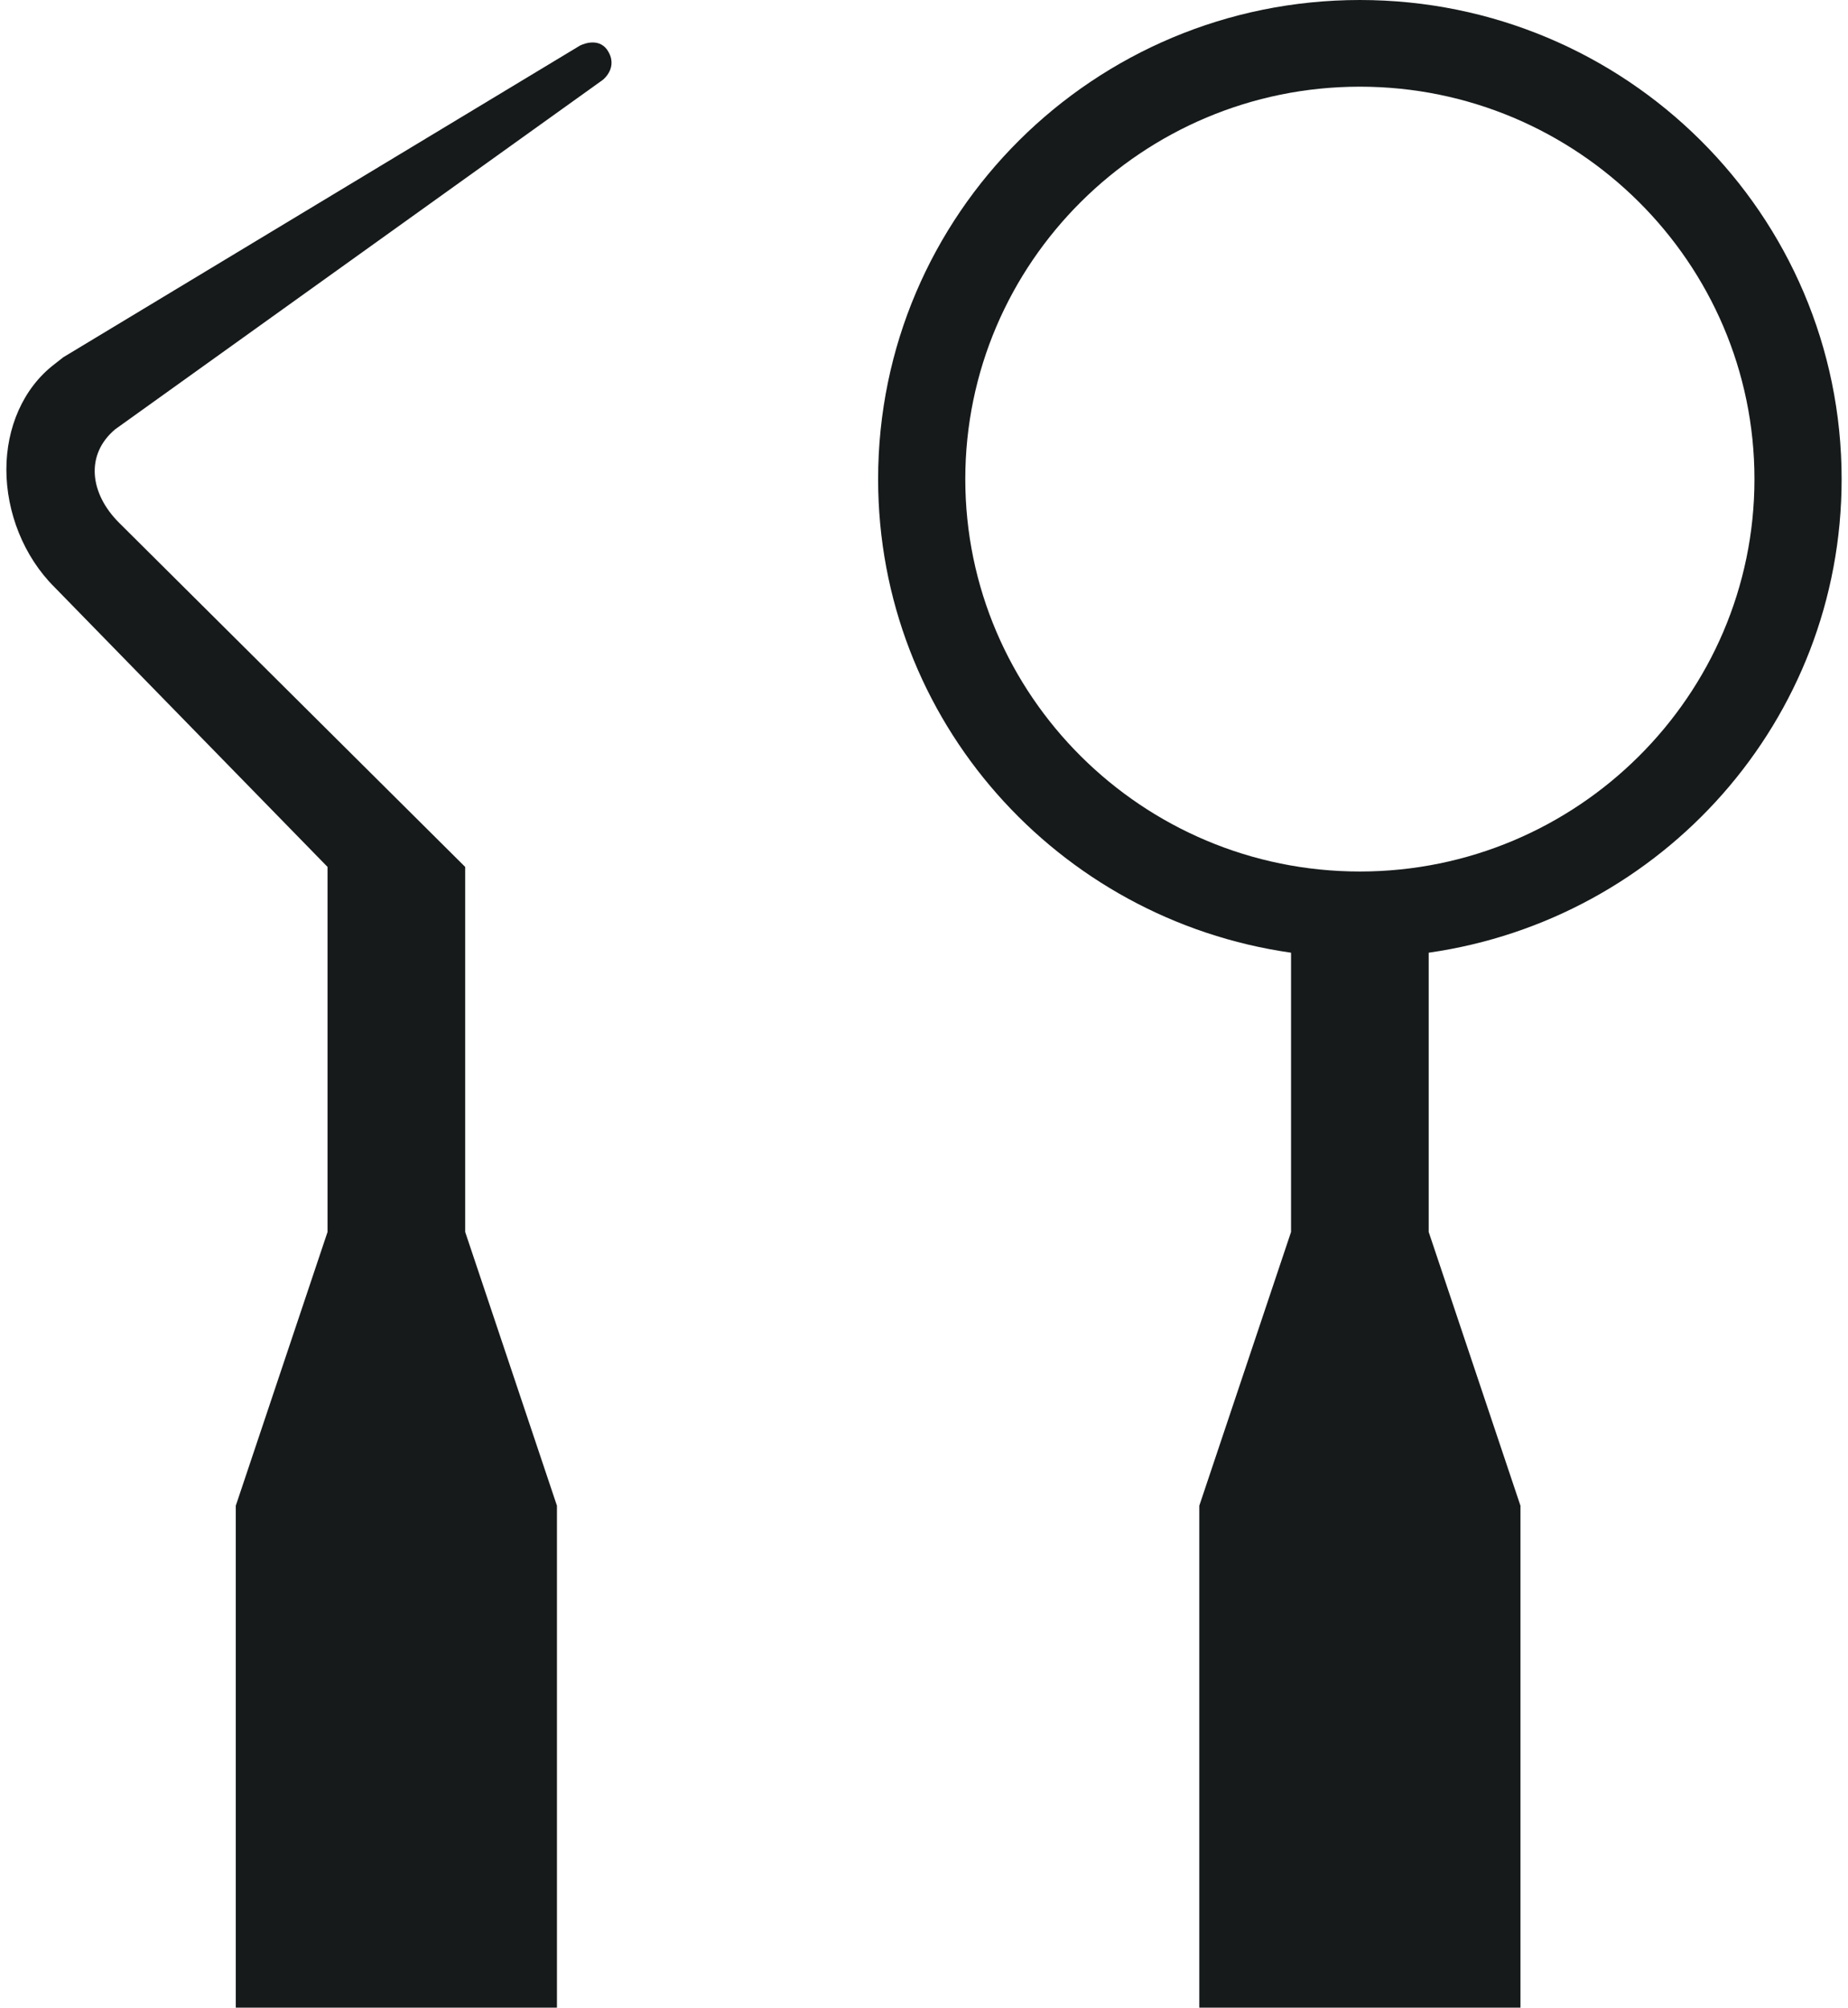
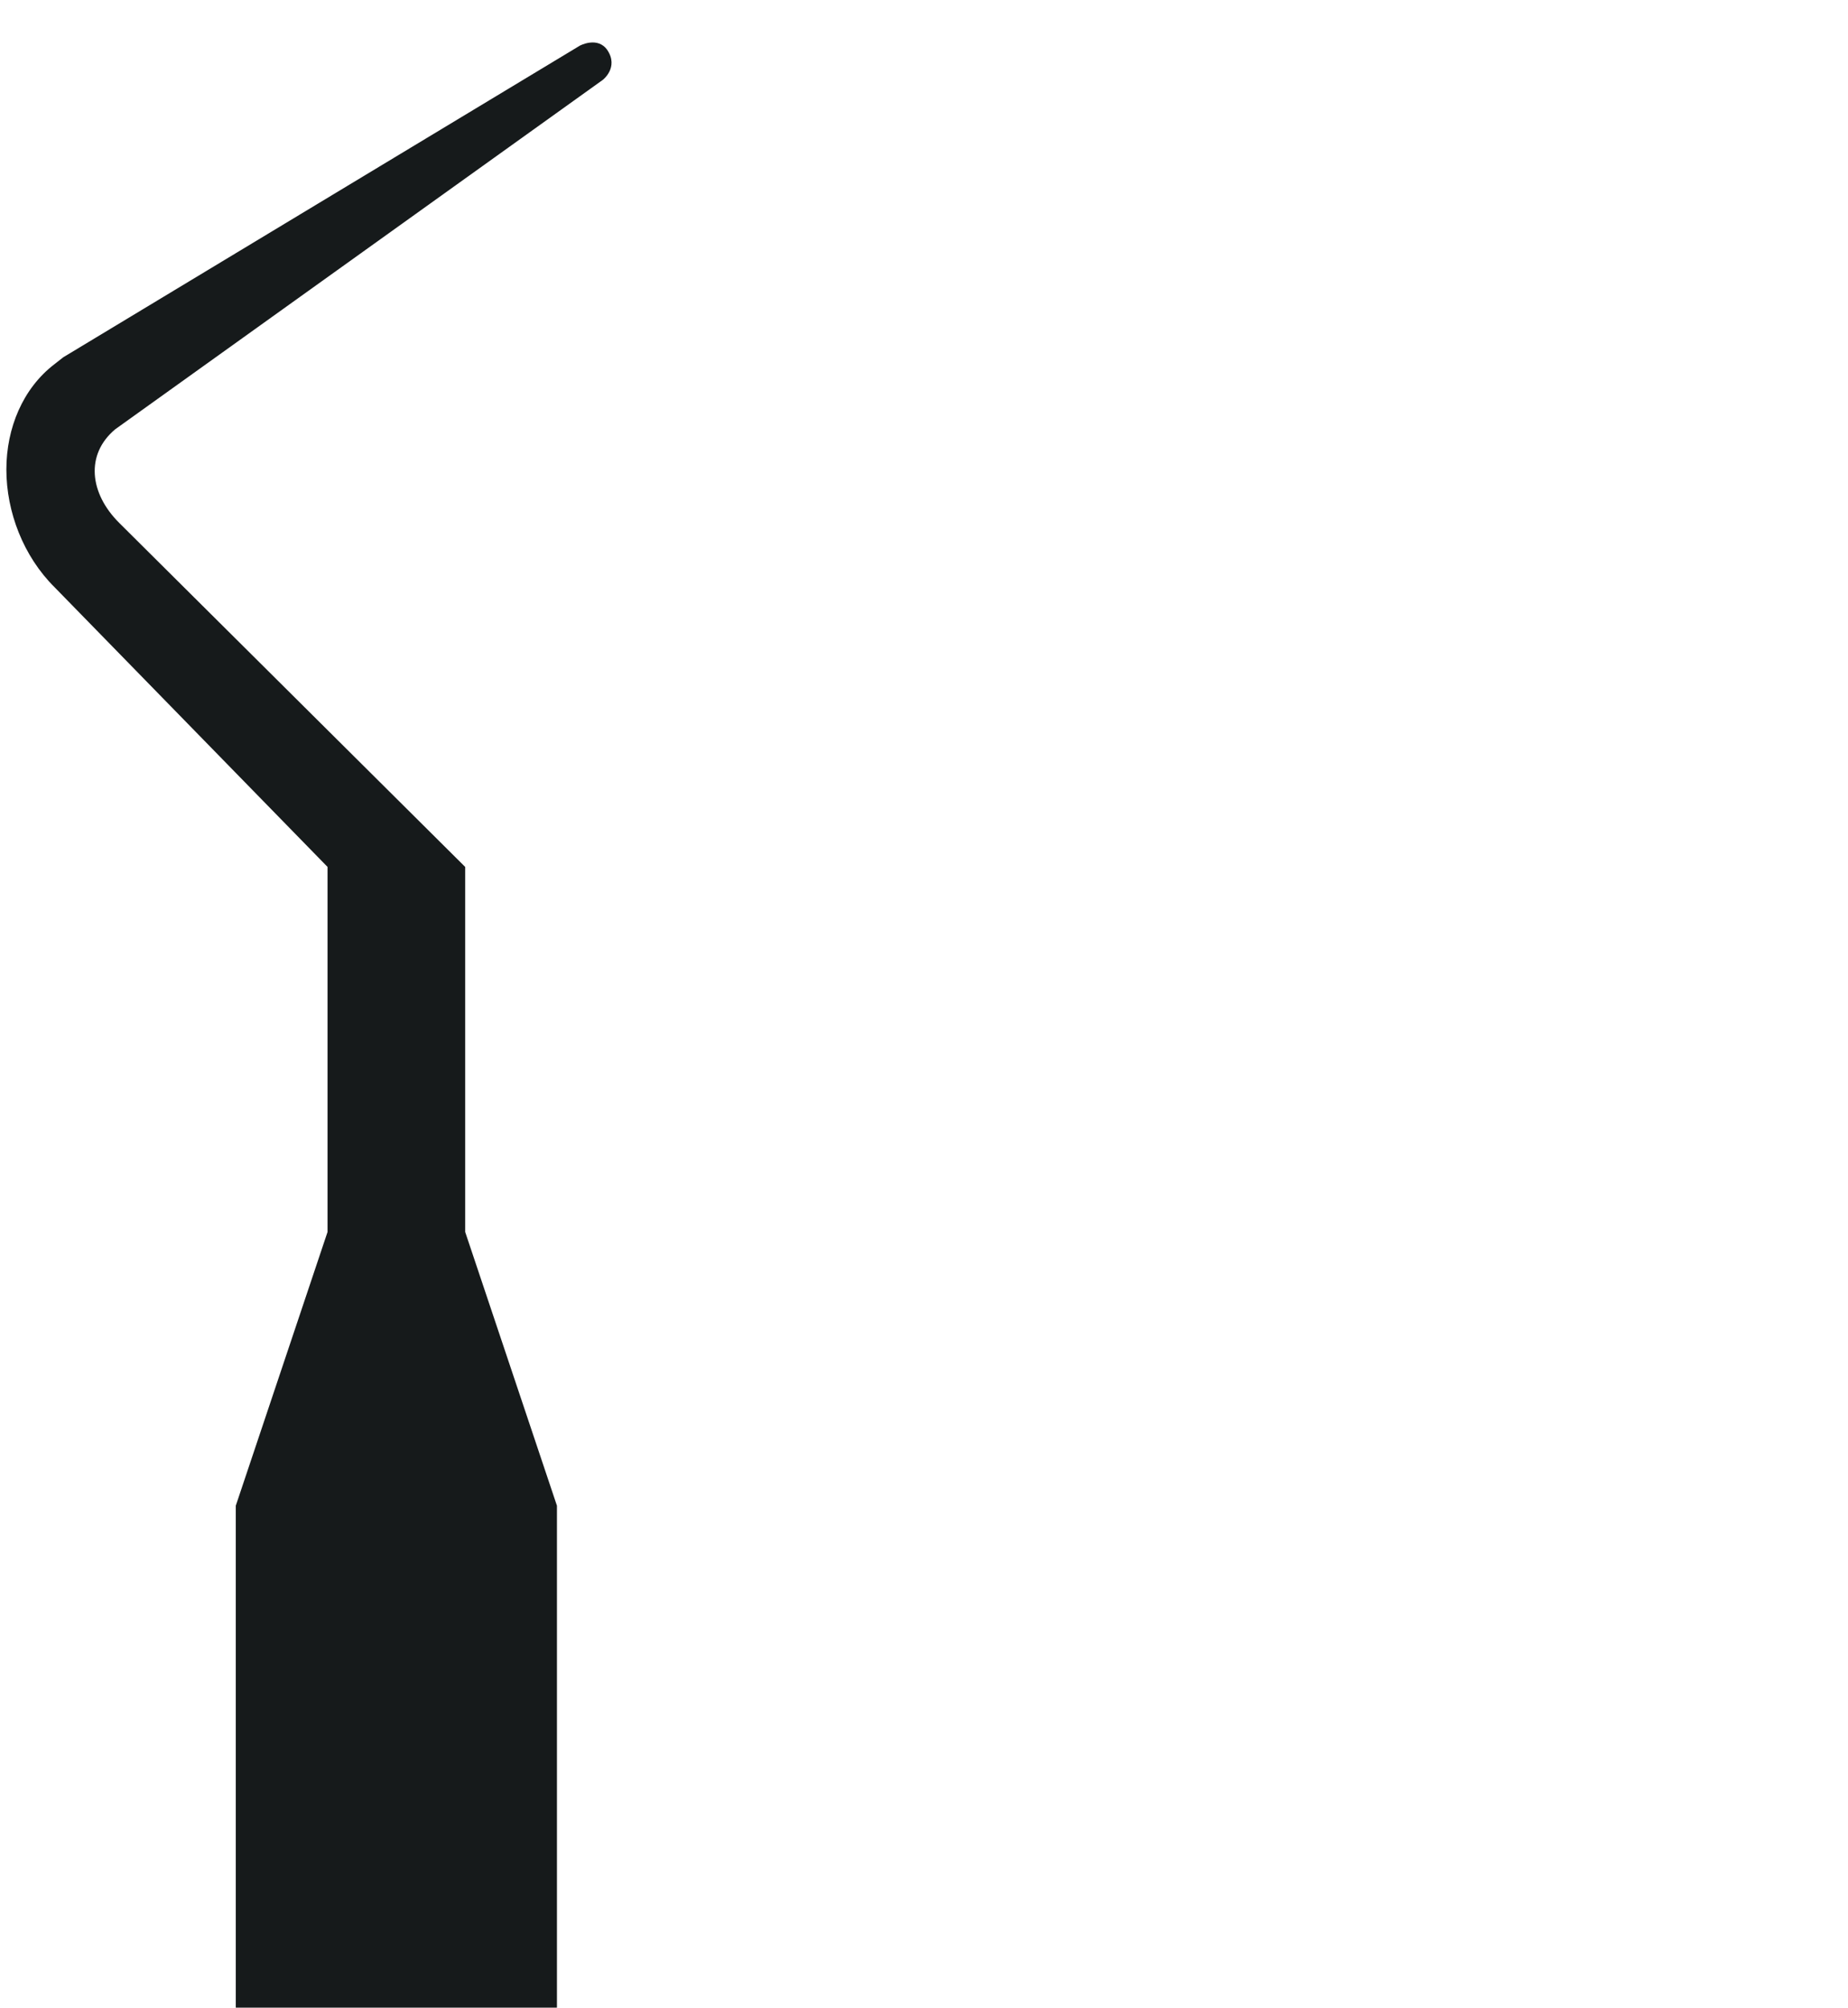
<svg xmlns="http://www.w3.org/2000/svg" width="58" height="63" viewBox="0 0 58 63" fill="none">
-   <path d="M57.8 15.034C57.8 6.73 51.032 0 42.68 0C34.328 0 27.56 6.73 27.56 15.034C27.56 22.608 33.19 28.851 40.52 29.896V38.659L37.64 47.25V63H47.72V47.25L44.84 38.659V29.896C52.169 28.851 57.8 22.608 57.8 15.034ZM42.68 27.348C35.854 27.348 30.296 21.821 30.296 15.034C30.296 8.247 35.854 2.72 42.68 2.72C49.505 2.72 55.064 8.247 55.064 15.034C55.064 21.821 49.505 27.348 42.68 27.348Z" fill="#161A1B" />
  <path d="M18.92 2.506C18.92 2.506 19.424 2.119 19.064 1.575C18.762 1.131 18.2 1.432 18.2 1.432L1.986 11.211L1.712 11.426C0.718 12.185 0.2 13.43 0.2 14.733C0.2 16.065 0.733 17.454 1.712 18.427L10.28 27.204V38.659L7.4 47.25V63H17.48V47.25L14.6 38.659V27.204L3.742 16.409C2.806 15.478 2.677 14.261 3.613 13.473L18.92 2.506Z" fill="#161A1B" />
</svg>